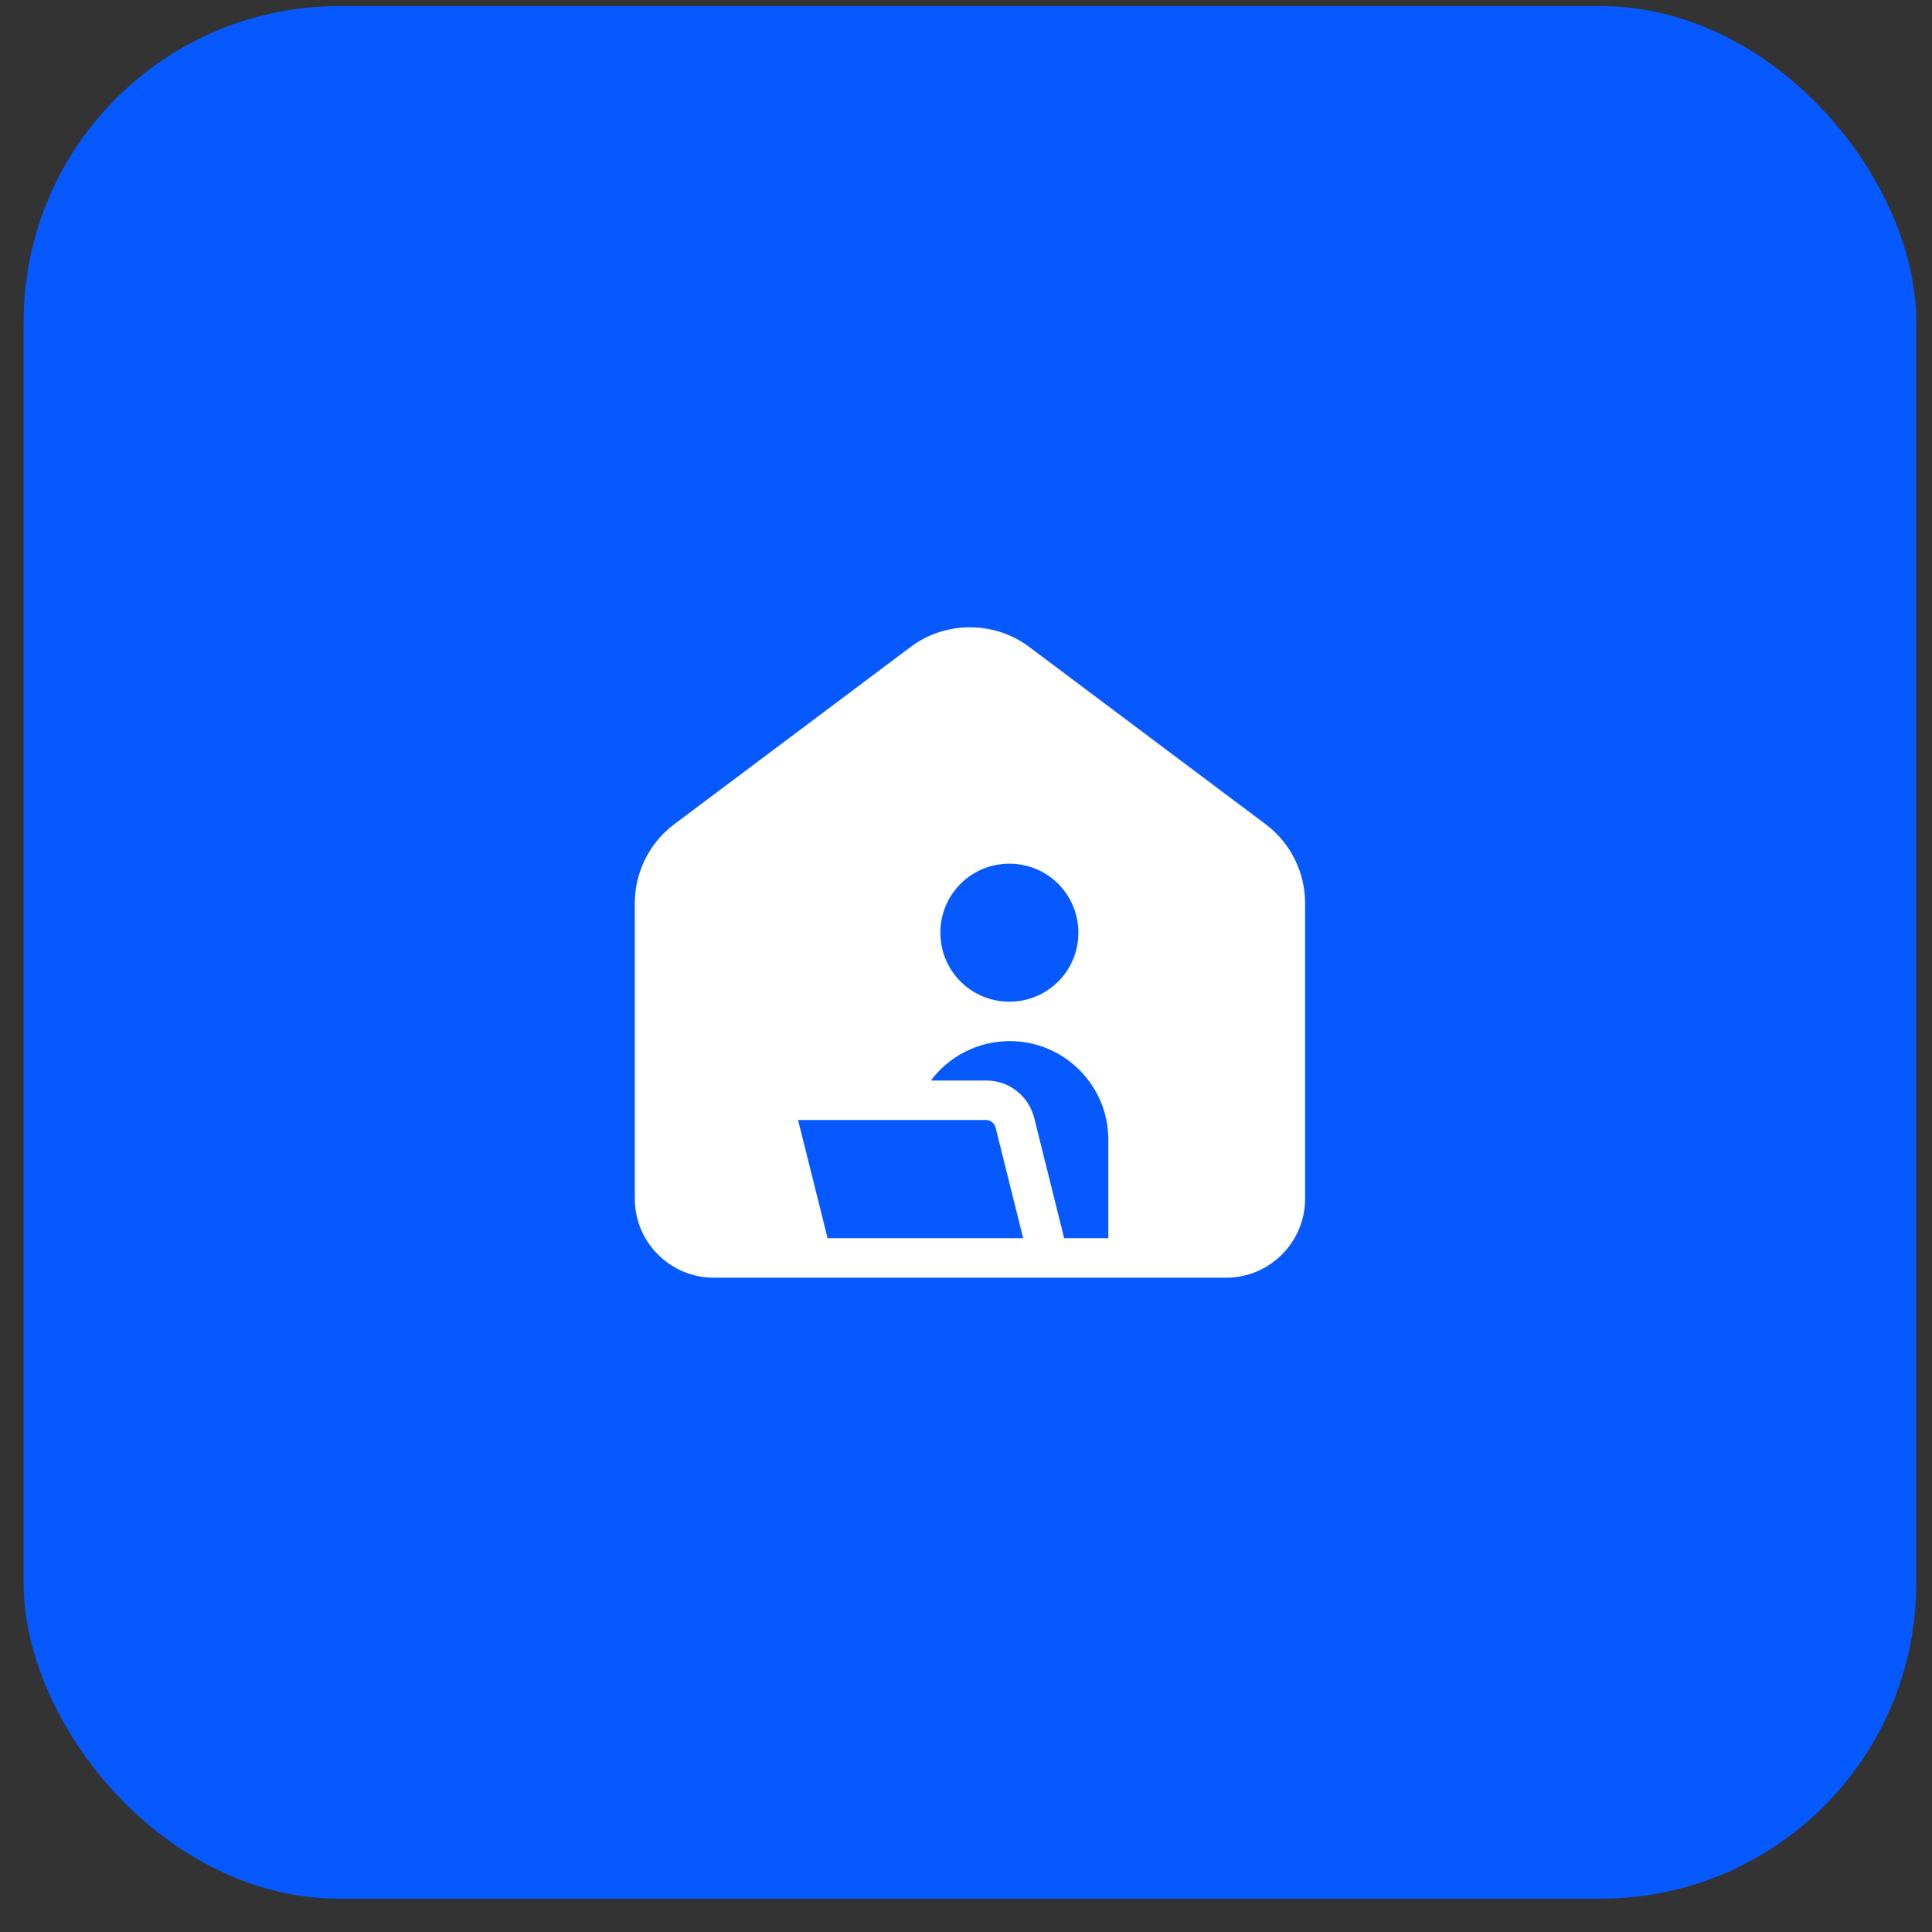
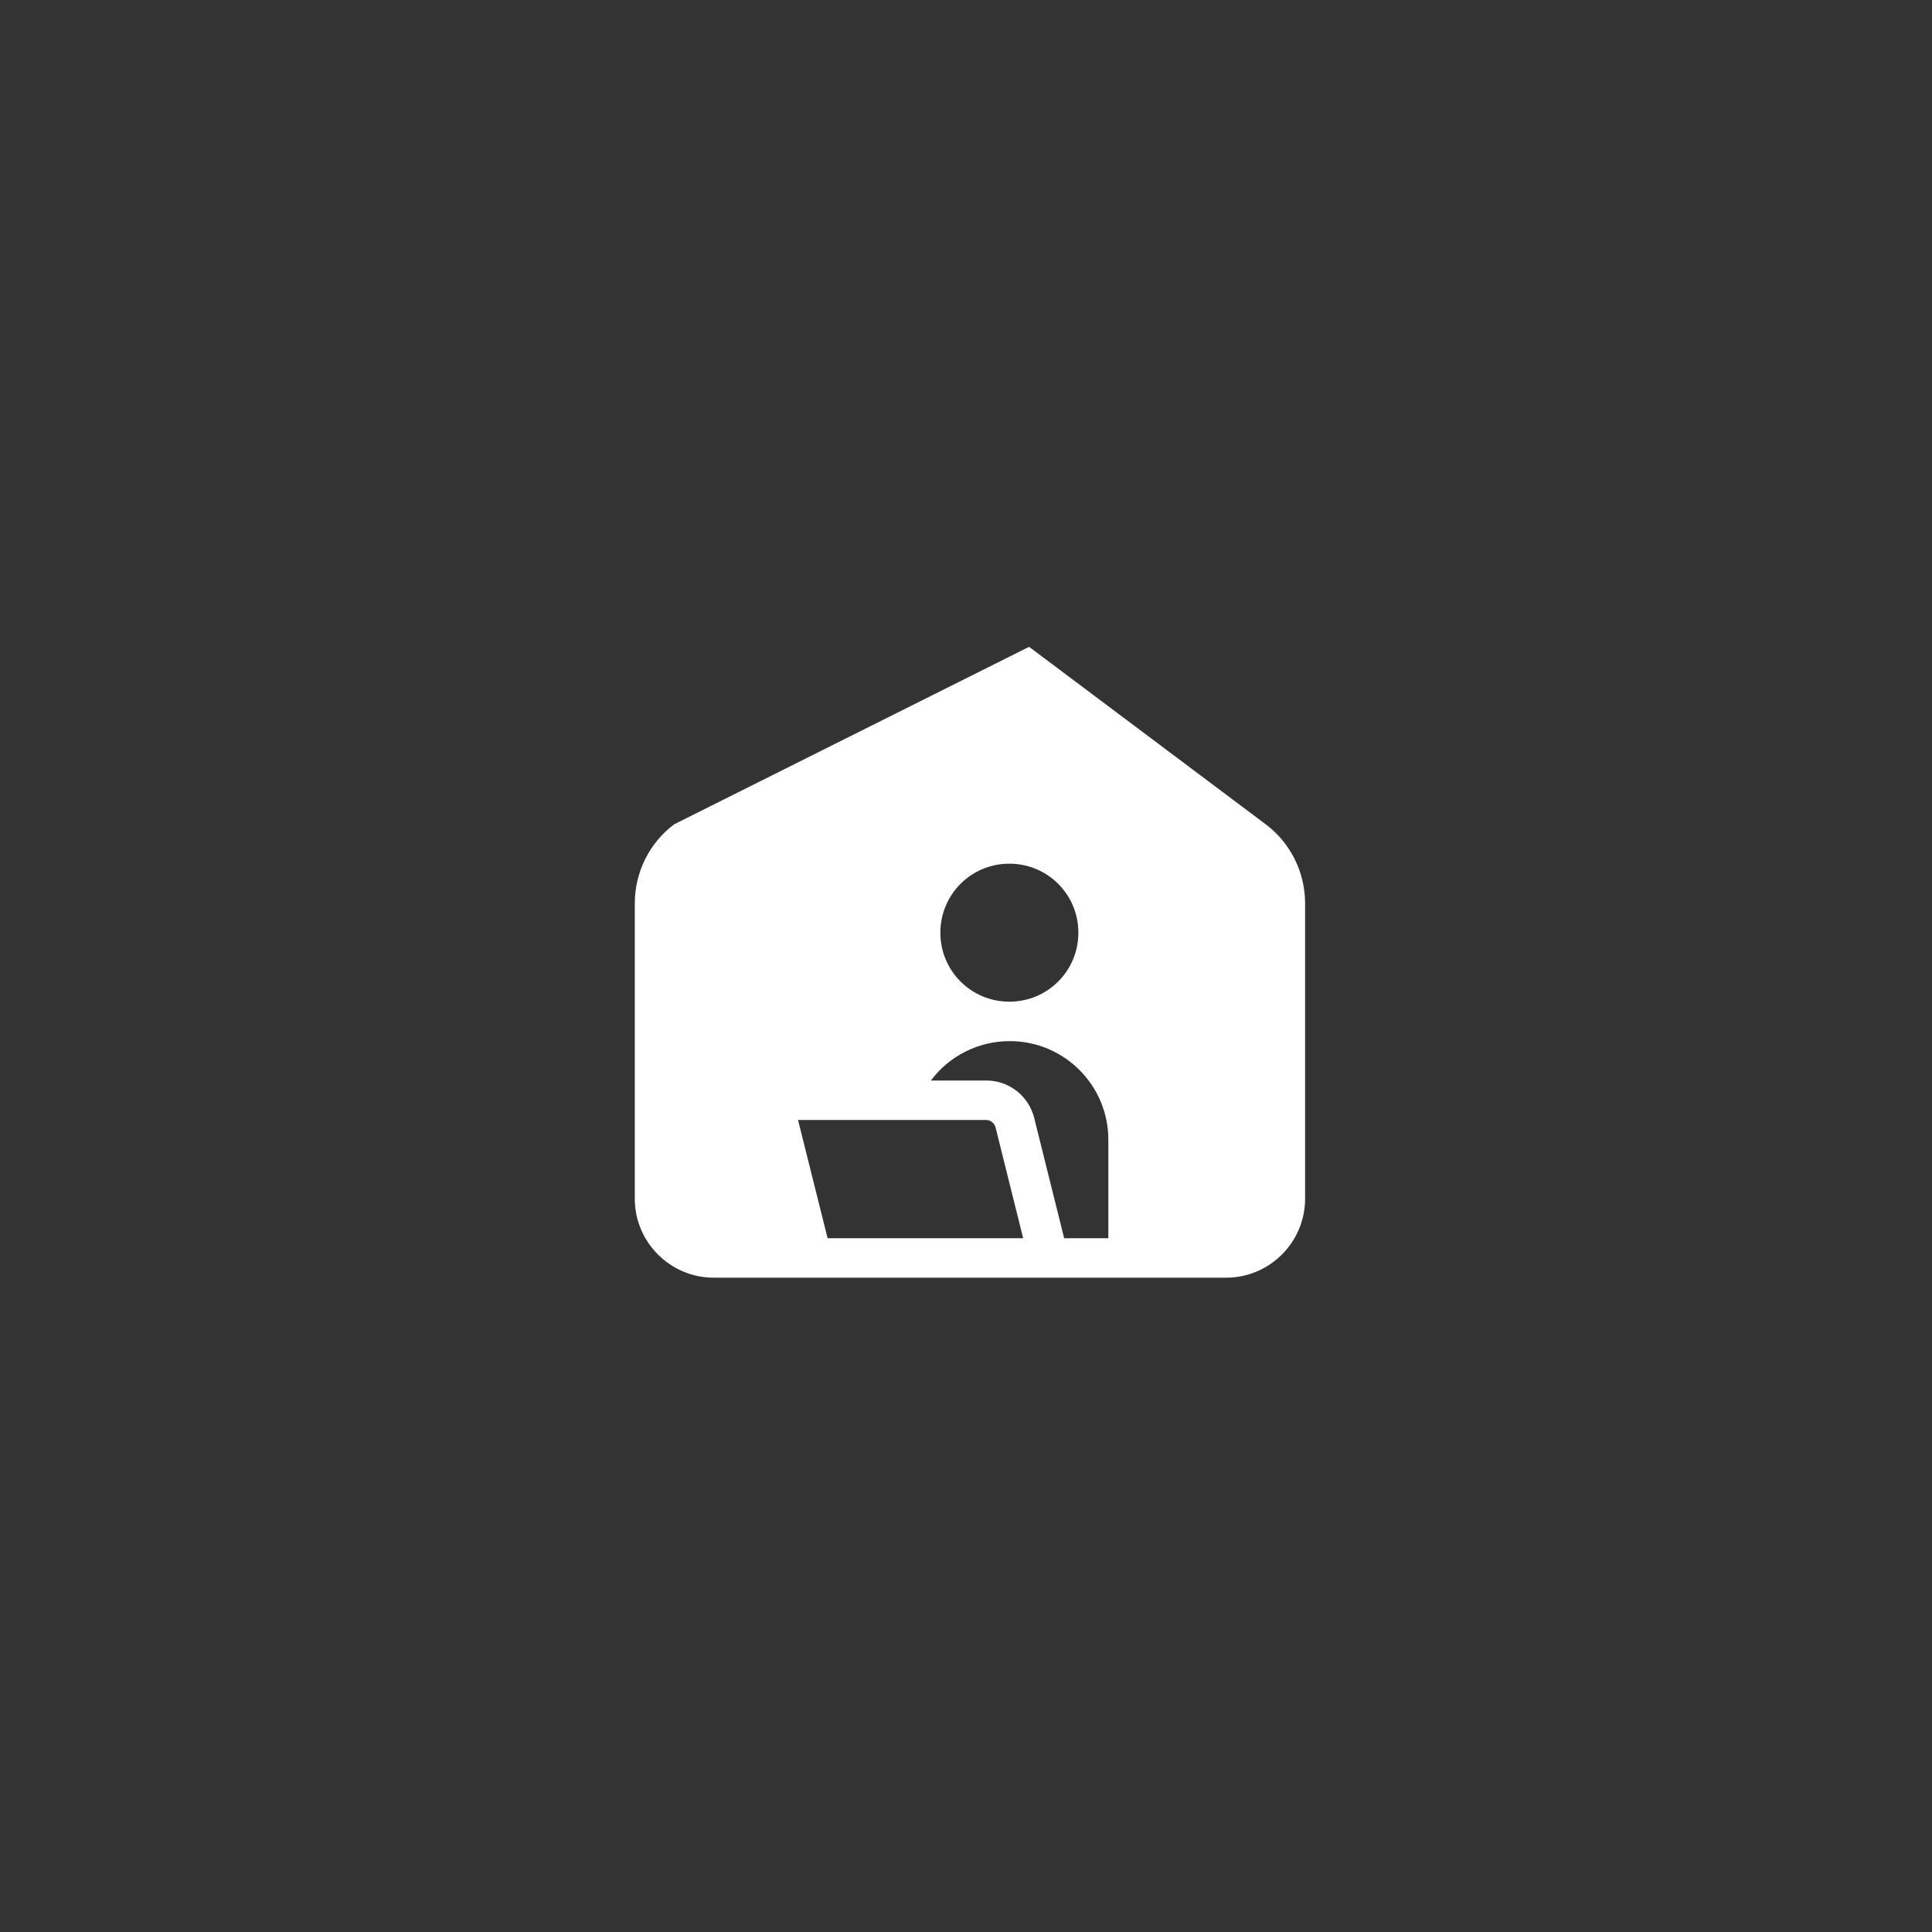
<svg xmlns="http://www.w3.org/2000/svg" width="49" height="49" viewBox="0 0 49 49" fill="none">
  <rect x="0" y="0" width="49" height="49" fill="#333333" stroke="none" />
-   <rect x="0.6" y="0.155" width="48" height="48" rx="8" fill="#0659FF" />
-   <path d="M32.1 20.905L26.1 16.405C25.22 15.745 23.98 15.745 23.1 16.405L17.1 20.905C16.47 21.375 16.1 22.125 16.1 22.905V30.405C16.1 31.505 17 32.405 18.1 32.405H31.1C32.2 32.405 33.1 31.505 33.1 30.405V22.905C33.1 22.125 32.73 21.375 32.1 20.905ZM25.6 21.905C26.57 21.905 27.35 22.685 27.35 23.655C27.35 24.625 26.57 25.405 25.6 25.405C24.63 25.405 23.85 24.625 23.85 23.655C23.85 22.685 24.63 21.905 25.6 21.905ZM20.99 31.405L20.24 28.405H25.01C25.12 28.405 25.22 28.485 25.25 28.595L25.95 31.405H20.98H20.99ZM28.1 31.405H26.99L26.23 28.355C26.09 27.795 25.59 27.405 25.02 27.405H23.61C24.07 26.785 24.81 26.405 25.61 26.405C26.99 26.405 28.11 27.525 28.11 28.905V31.405H28.1Z" fill="white" />
+   <path d="M32.1 20.905L26.1 16.405L17.1 20.905C16.47 21.375 16.1 22.125 16.1 22.905V30.405C16.1 31.505 17 32.405 18.1 32.405H31.1C32.2 32.405 33.1 31.505 33.1 30.405V22.905C33.1 22.125 32.73 21.375 32.1 20.905ZM25.6 21.905C26.57 21.905 27.35 22.685 27.35 23.655C27.35 24.625 26.57 25.405 25.6 25.405C24.63 25.405 23.85 24.625 23.85 23.655C23.85 22.685 24.63 21.905 25.6 21.905ZM20.99 31.405L20.24 28.405H25.01C25.12 28.405 25.22 28.485 25.25 28.595L25.95 31.405H20.98H20.99ZM28.1 31.405H26.99L26.23 28.355C26.09 27.795 25.59 27.405 25.02 27.405H23.61C24.07 26.785 24.81 26.405 25.61 26.405C26.99 26.405 28.11 27.525 28.11 28.905V31.405H28.1Z" fill="white" />
</svg>